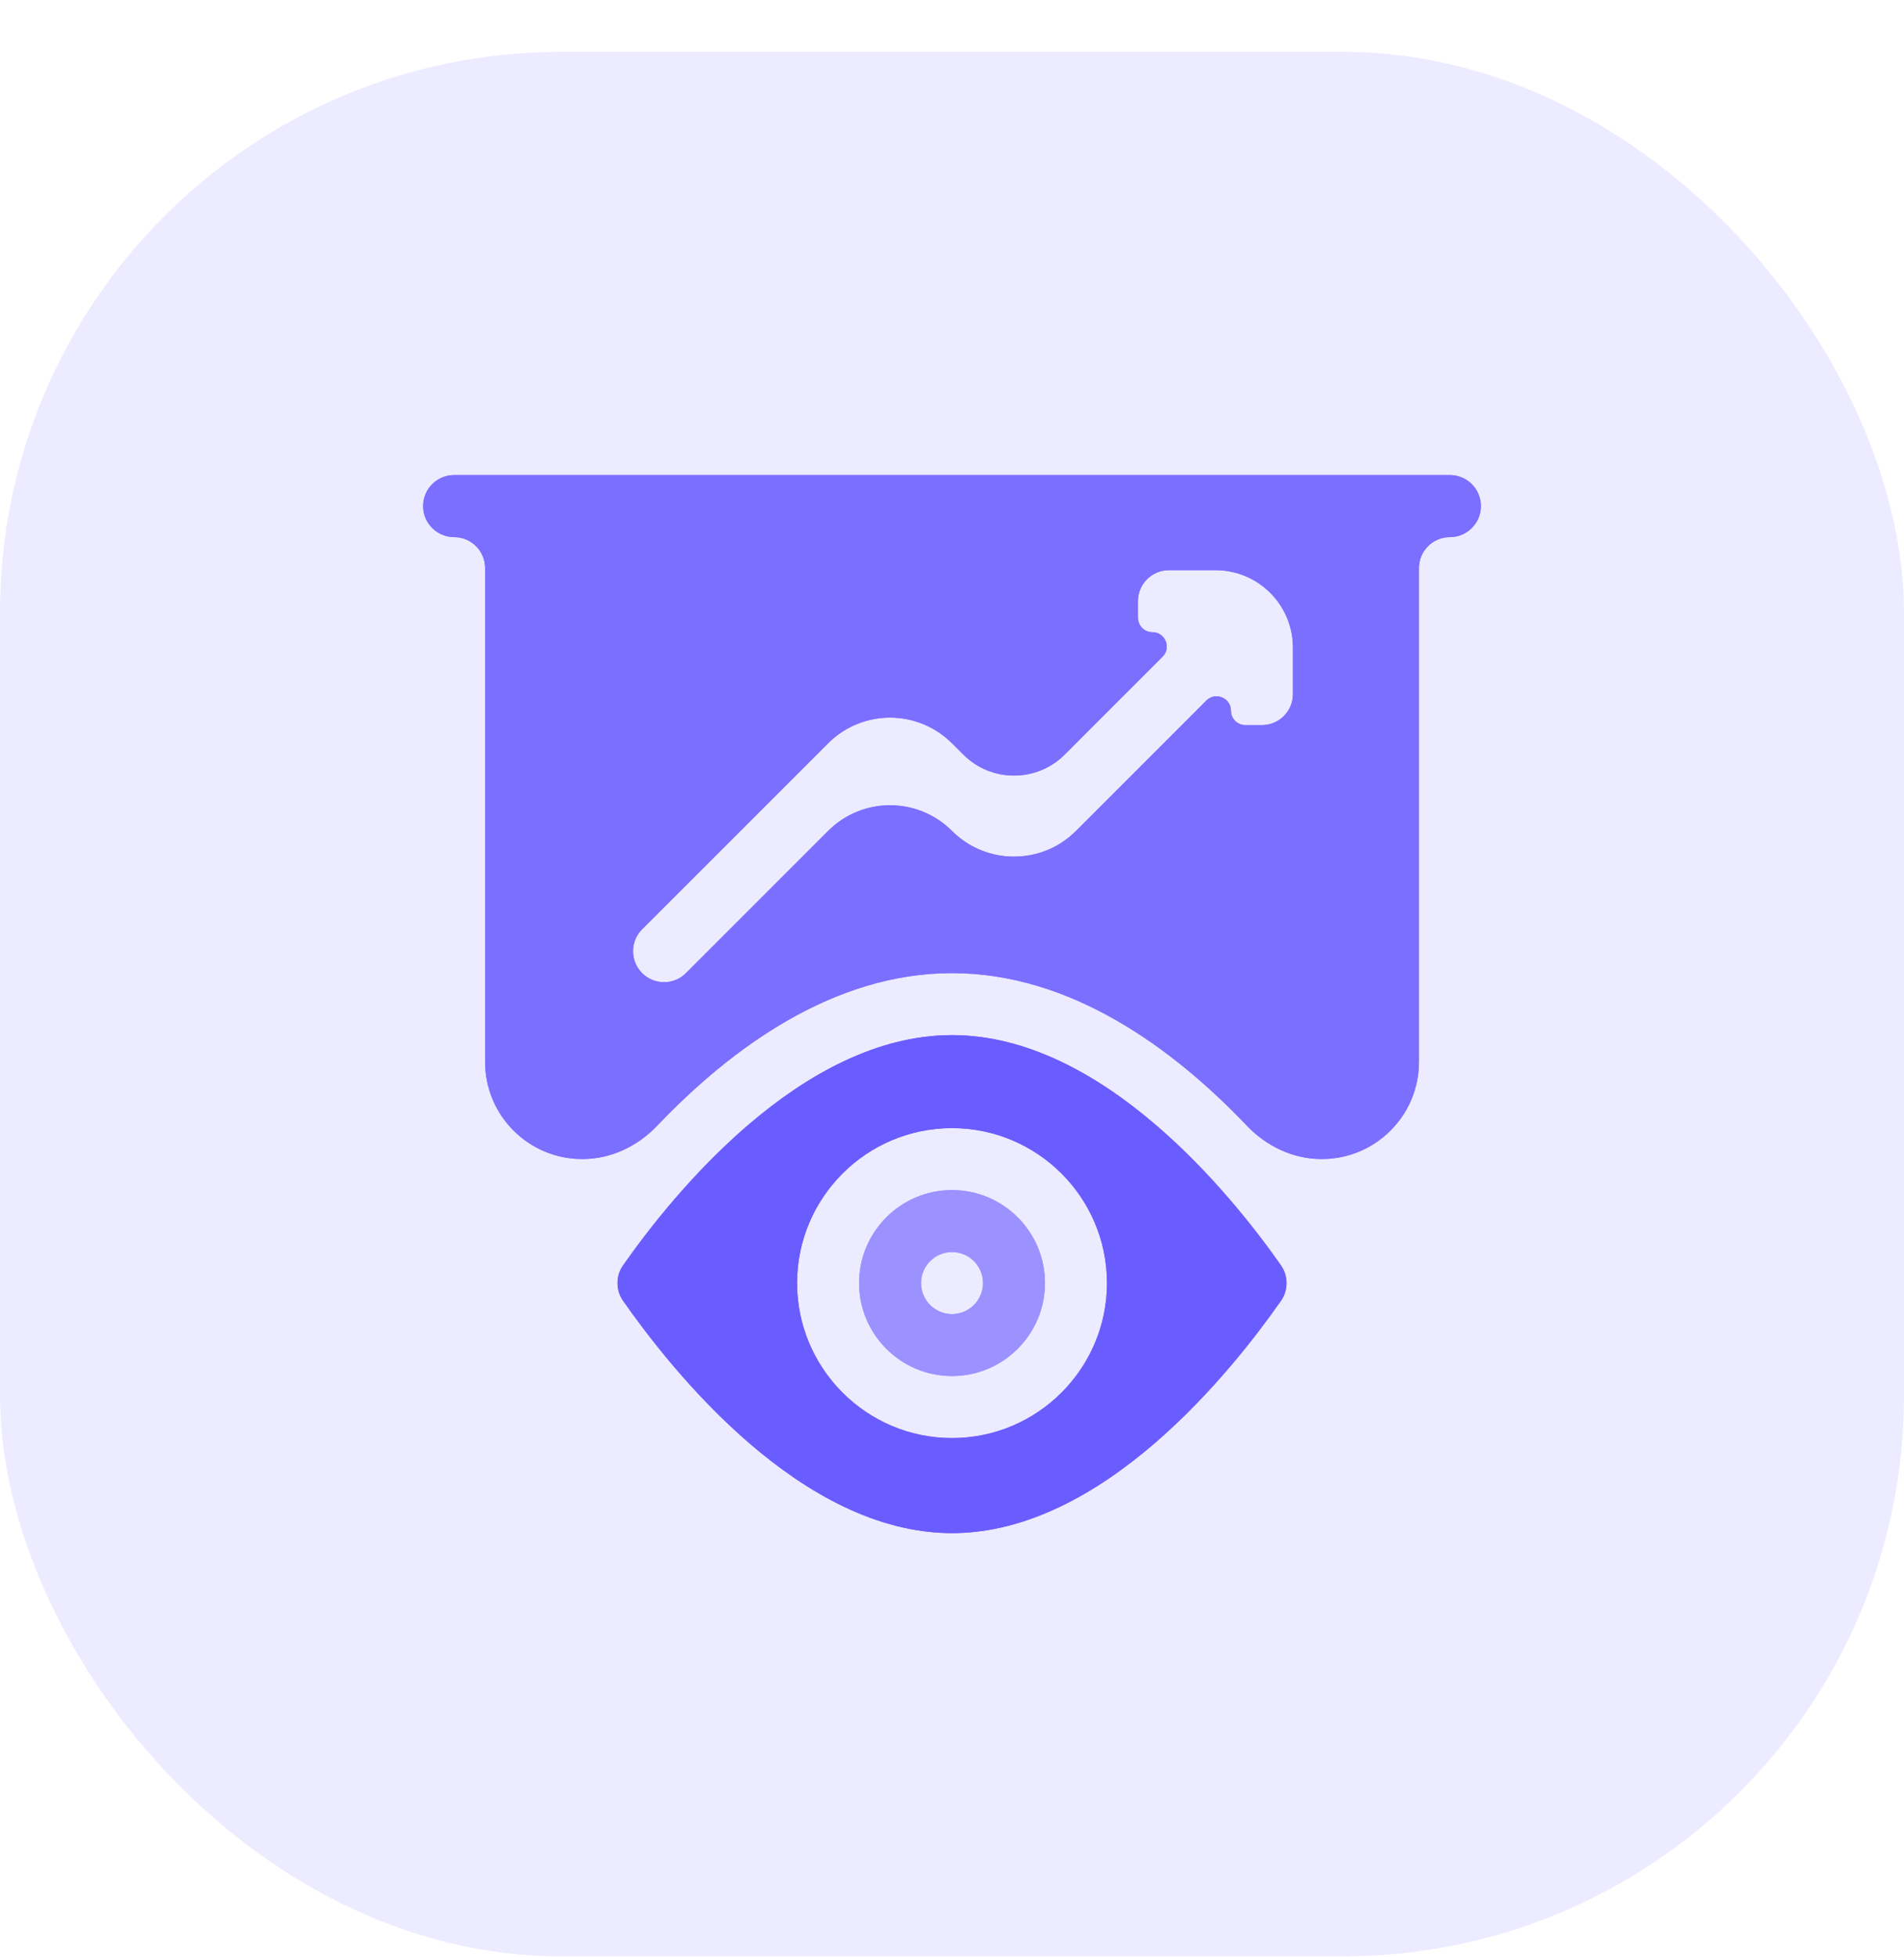
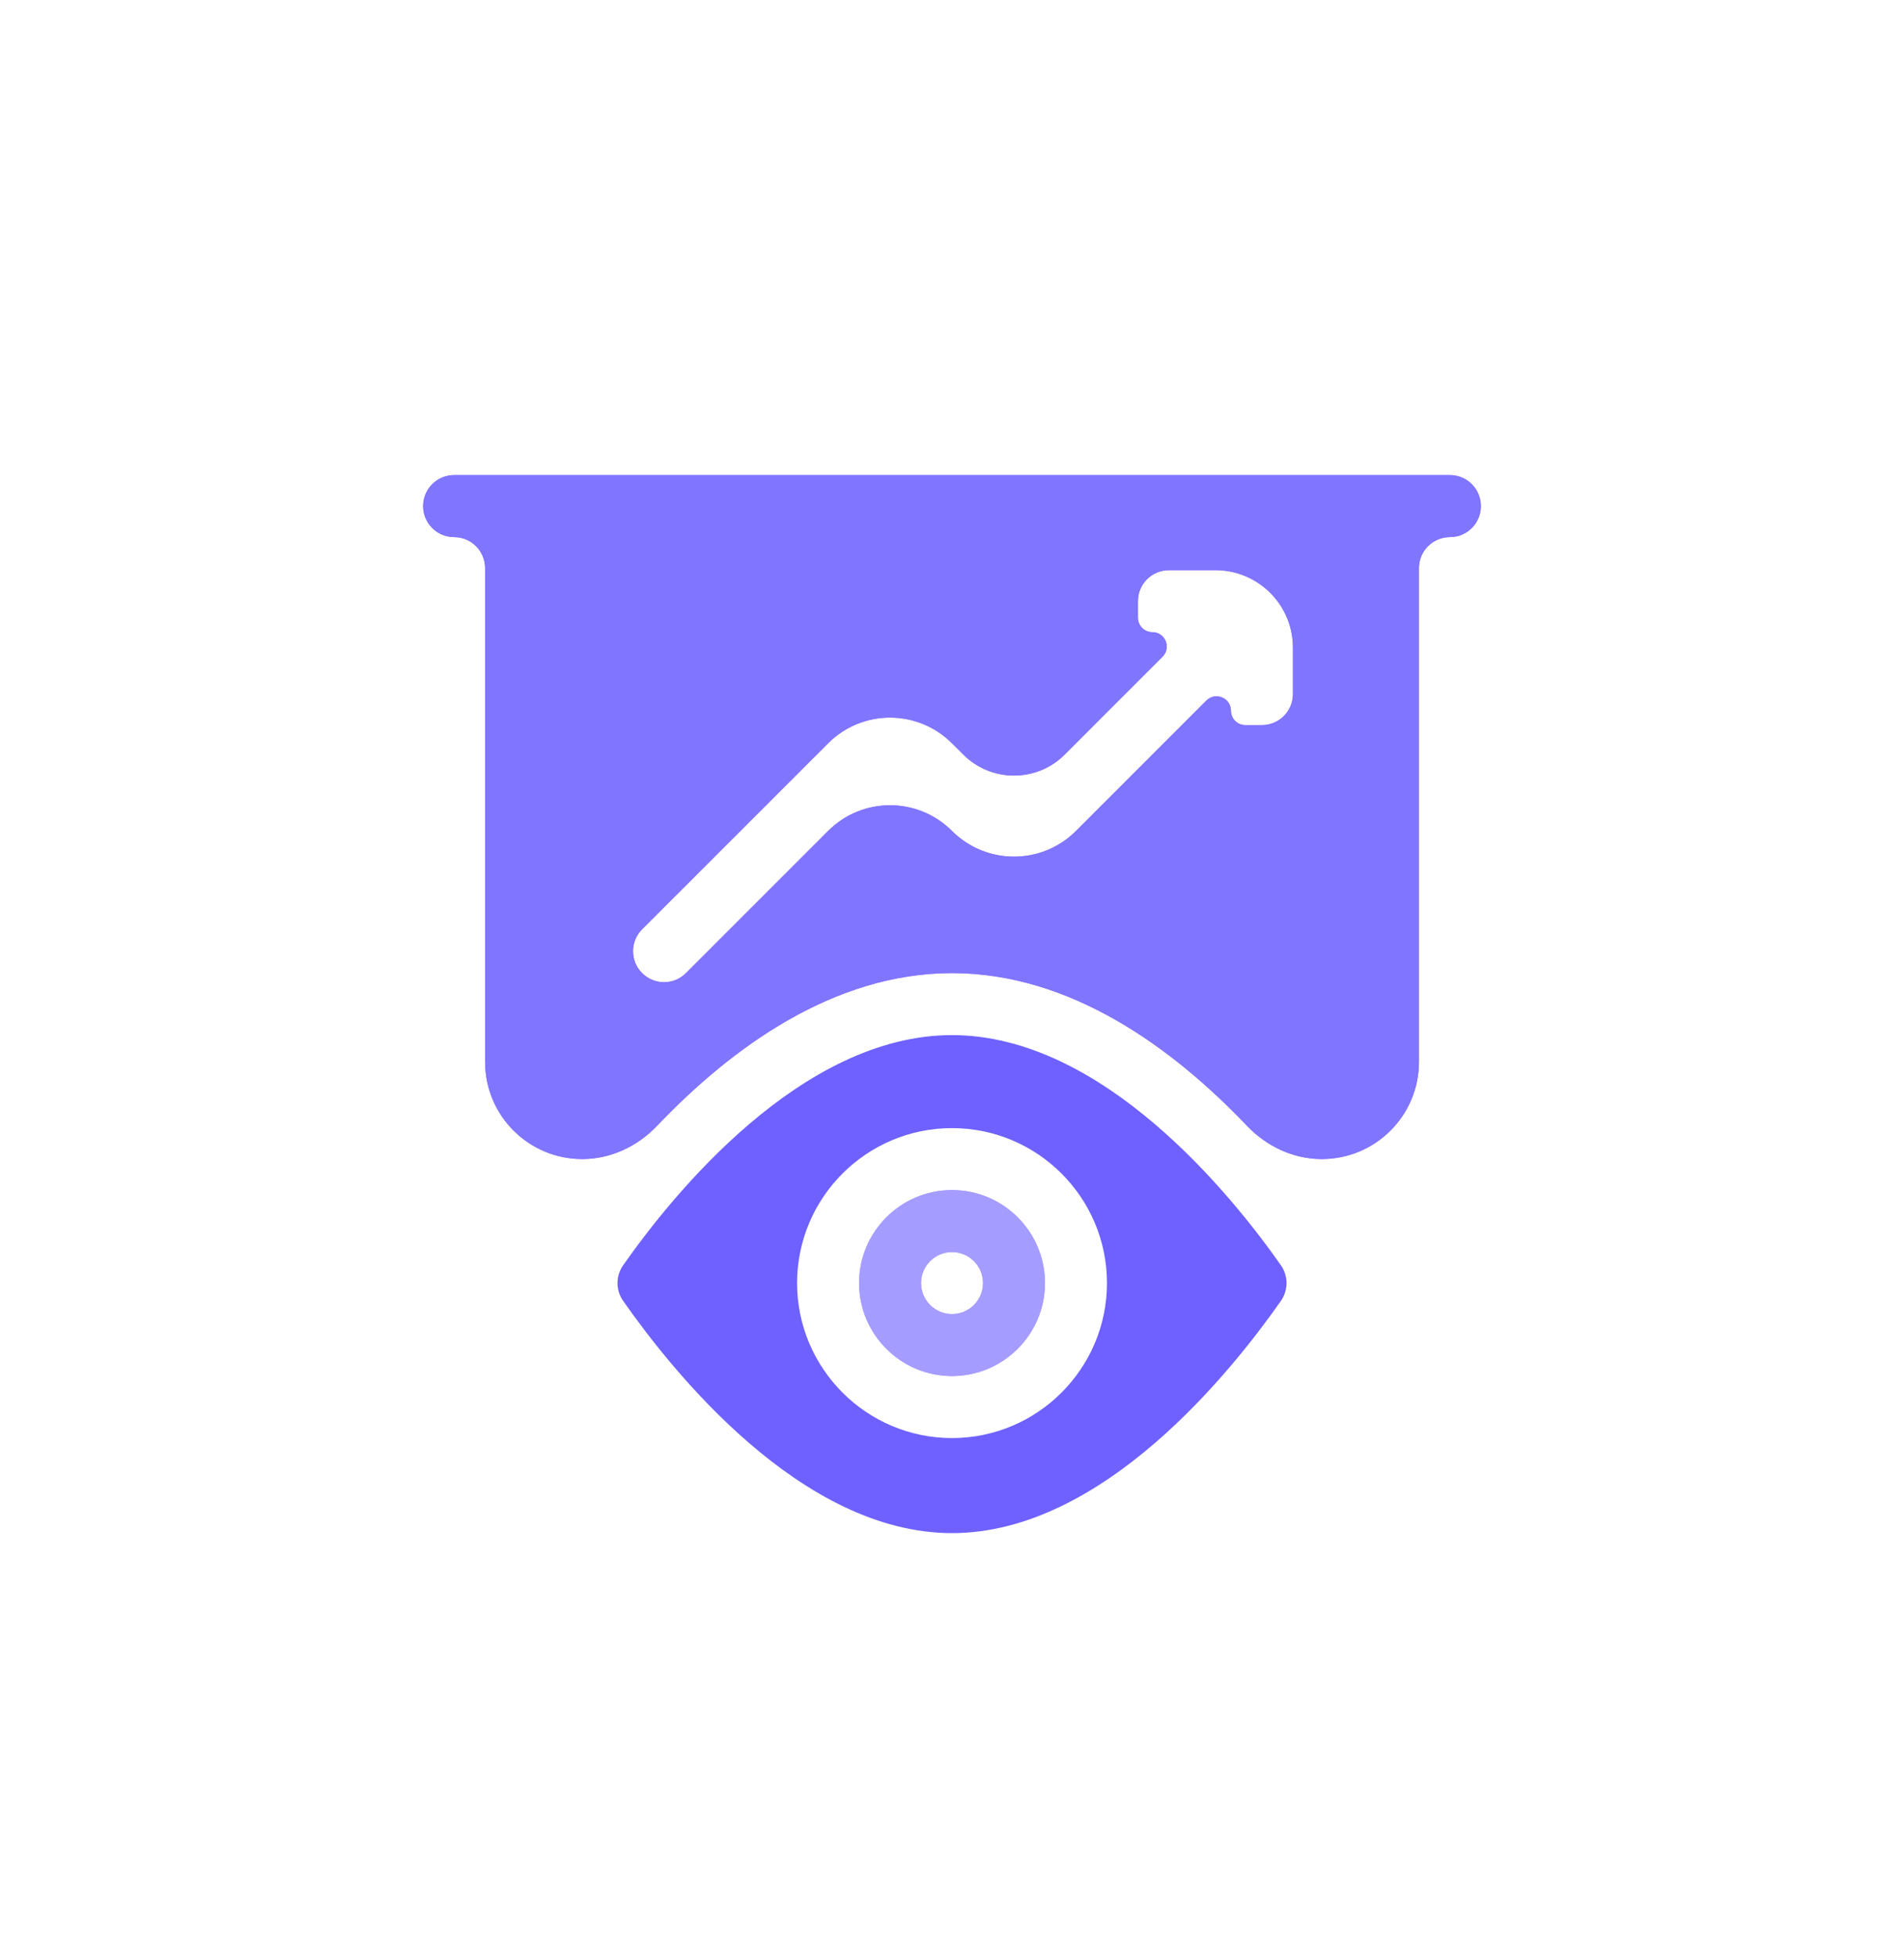
<svg xmlns="http://www.w3.org/2000/svg" width="36" height="37" viewBox="0 0 36 37" fill="none">
-   <rect opacity="0.1" x="0" y="0.981" width="36" height="36" rx="10.604" fill="#4A3AFF" />
  <g opacity="0.7">
    <path d="M8 9.567C8 9.89 8.263 10.153 8.586 10.153C8.91 10.153 9.172 10.415 9.172 10.739V20.073C9.172 21.088 9.995 21.91 11.01 21.91C11.547 21.91 12.053 21.671 12.424 21.281C13.828 19.808 15.758 18.395 18 18.395C20.243 18.395 22.173 19.808 23.577 21.281C23.948 21.67 24.453 21.91 24.991 21.91C26.006 21.91 26.829 21.088 26.829 20.073V10.739C26.829 10.415 27.091 10.153 27.415 10.153C27.738 10.153 28 9.89 28 9.567C28 9.243 27.738 8.981 27.415 8.981H8.586C8.263 8.981 8 9.243 8 9.567ZM24.446 13.121C24.446 13.445 24.183 13.707 23.86 13.707H23.546C23.396 13.707 23.274 13.585 23.274 13.435C23.274 13.193 22.981 13.071 22.809 13.243L20.344 15.708C19.697 16.355 18.648 16.355 18 15.708C17.353 15.06 16.304 15.06 15.657 15.708L12.97 18.395C12.741 18.624 12.37 18.624 12.141 18.395C11.912 18.166 11.912 17.795 12.141 17.566L15.657 14.051C16.304 13.403 17.353 13.403 18 14.051L18.214 14.264C18.743 14.793 19.602 14.793 20.131 14.264L21.981 12.414C22.152 12.243 22.031 11.95 21.788 11.95C21.638 11.95 21.516 11.828 21.516 11.677V11.364C21.516 11.04 21.778 10.778 22.102 10.778H22.981C23.79 10.778 24.446 11.433 24.446 12.242V13.121Z" fill="#6D3AFF" />
    <path d="M8 9.567C8 9.89 8.263 10.153 8.586 10.153C8.91 10.153 9.172 10.415 9.172 10.739V20.073C9.172 21.088 9.995 21.91 11.01 21.91C11.547 21.91 12.053 21.671 12.424 21.281C13.828 19.808 15.758 18.395 18 18.395C20.243 18.395 22.173 19.808 23.577 21.281C23.948 21.67 24.453 21.91 24.991 21.91C26.006 21.91 26.829 21.088 26.829 20.073V10.739C26.829 10.415 27.091 10.153 27.415 10.153C27.738 10.153 28 9.89 28 9.567C28 9.243 27.738 8.981 27.415 8.981H8.586C8.263 8.981 8 9.243 8 9.567ZM24.446 13.121C24.446 13.445 24.183 13.707 23.86 13.707H23.546C23.396 13.707 23.274 13.585 23.274 13.435C23.274 13.193 22.981 13.071 22.809 13.243L20.344 15.708C19.697 16.355 18.648 16.355 18 15.708C17.353 15.06 16.304 15.06 15.657 15.708L12.97 18.395C12.741 18.624 12.37 18.624 12.141 18.395C11.912 18.166 11.912 17.795 12.141 17.566L15.657 14.051C16.304 13.403 17.353 13.403 18 14.051L18.214 14.264C18.743 14.793 19.602 14.793 20.131 14.264L21.981 12.414C22.152 12.243 22.031 11.95 21.788 11.95C21.638 11.95 21.516 11.828 21.516 11.677V11.364C21.516 11.04 21.778 10.778 22.102 10.778H22.981C23.79 10.778 24.446 11.433 24.446 12.242V13.121Z" fill="#4A3AFF" />
  </g>
  <g opacity="0.8">
-     <path d="M18 28.981C20.861 28.981 23.302 25.899 24.219 24.591C24.36 24.389 24.36 24.12 24.219 23.918C23.302 22.61 20.861 19.567 18 19.567C15.139 19.567 12.698 22.61 11.782 23.918C11.64 24.12 11.64 24.389 11.782 24.591C12.698 25.899 15.139 28.981 18 28.981ZM18 21.325C19.616 21.325 20.93 22.639 20.93 24.254C20.93 25.869 19.616 27.184 18 27.184C16.385 27.184 15.071 25.869 15.071 24.254C15.071 22.639 16.385 21.325 18 21.325Z" fill="#6D3AFF" />
    <path d="M18 28.981C20.861 28.981 23.302 25.899 24.219 24.591C24.36 24.389 24.36 24.12 24.219 23.918C23.302 22.61 20.861 19.567 18 19.567C15.139 19.567 12.698 22.61 11.782 23.918C11.64 24.12 11.64 24.389 11.782 24.591C12.698 25.899 15.139 28.981 18 28.981ZM18 21.325C19.616 21.325 20.93 22.639 20.93 24.254C20.93 25.869 19.616 27.184 18 27.184C16.385 27.184 15.071 25.869 15.071 24.254C15.071 22.639 16.385 21.325 18 21.325Z" fill="#4A3AFF" />
  </g>
  <g opacity="0.5">
    <path d="M18 26.012C18.97 26.012 19.758 25.223 19.758 24.254C19.758 23.285 18.97 22.496 18 22.496C17.031 22.496 16.243 23.285 16.243 24.254C16.243 25.223 17.031 26.012 18 26.012ZM17.415 24.254C17.415 23.93 17.677 23.668 18 23.668C18.324 23.668 18.586 23.93 18.586 24.254C18.586 24.578 18.324 24.84 18 24.84C17.677 24.84 17.415 24.578 17.415 24.254Z" fill="#6D3AFF" />
    <path d="M18 26.012C18.97 26.012 19.758 25.223 19.758 24.254C19.758 23.285 18.97 22.496 18 22.496C17.031 22.496 16.243 23.285 16.243 24.254C16.243 25.223 17.031 26.012 18 26.012ZM17.415 24.254C17.415 23.93 17.677 23.668 18 23.668C18.324 23.668 18.586 23.93 18.586 24.254C18.586 24.578 18.324 24.84 18 24.84C17.677 24.84 17.415 24.578 17.415 24.254Z" fill="#4A3AFF" />
  </g>
</svg>